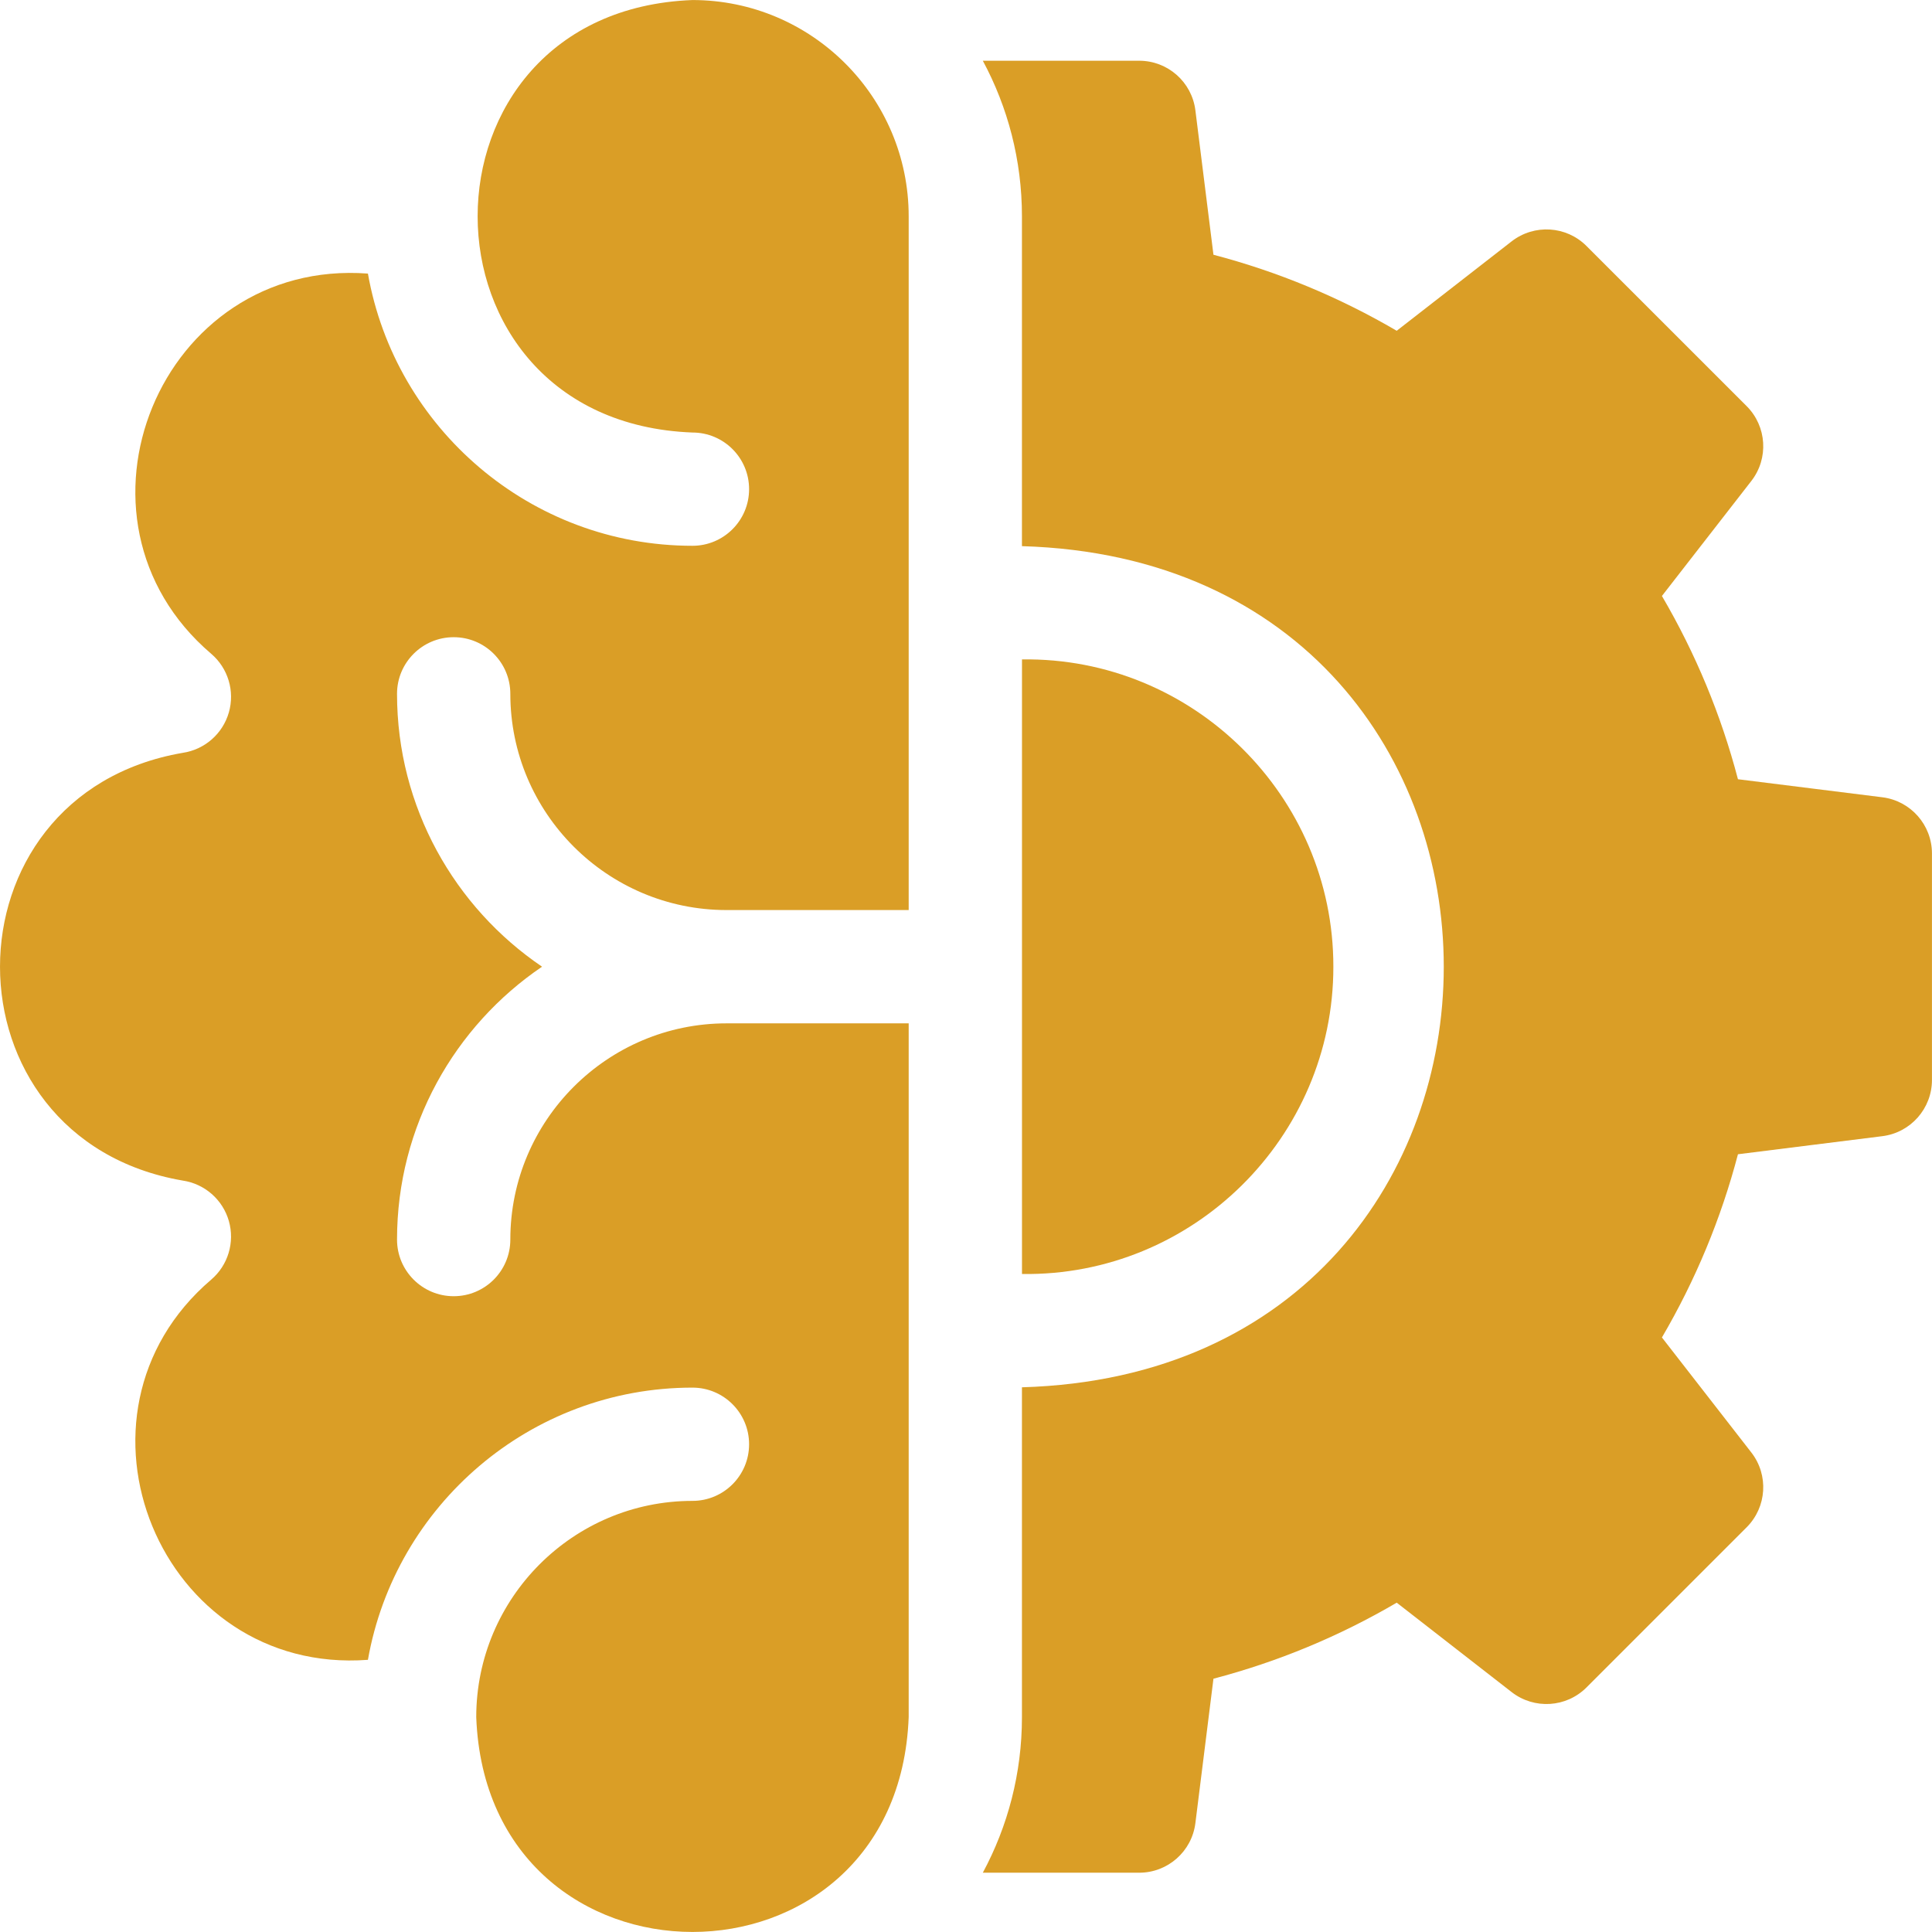
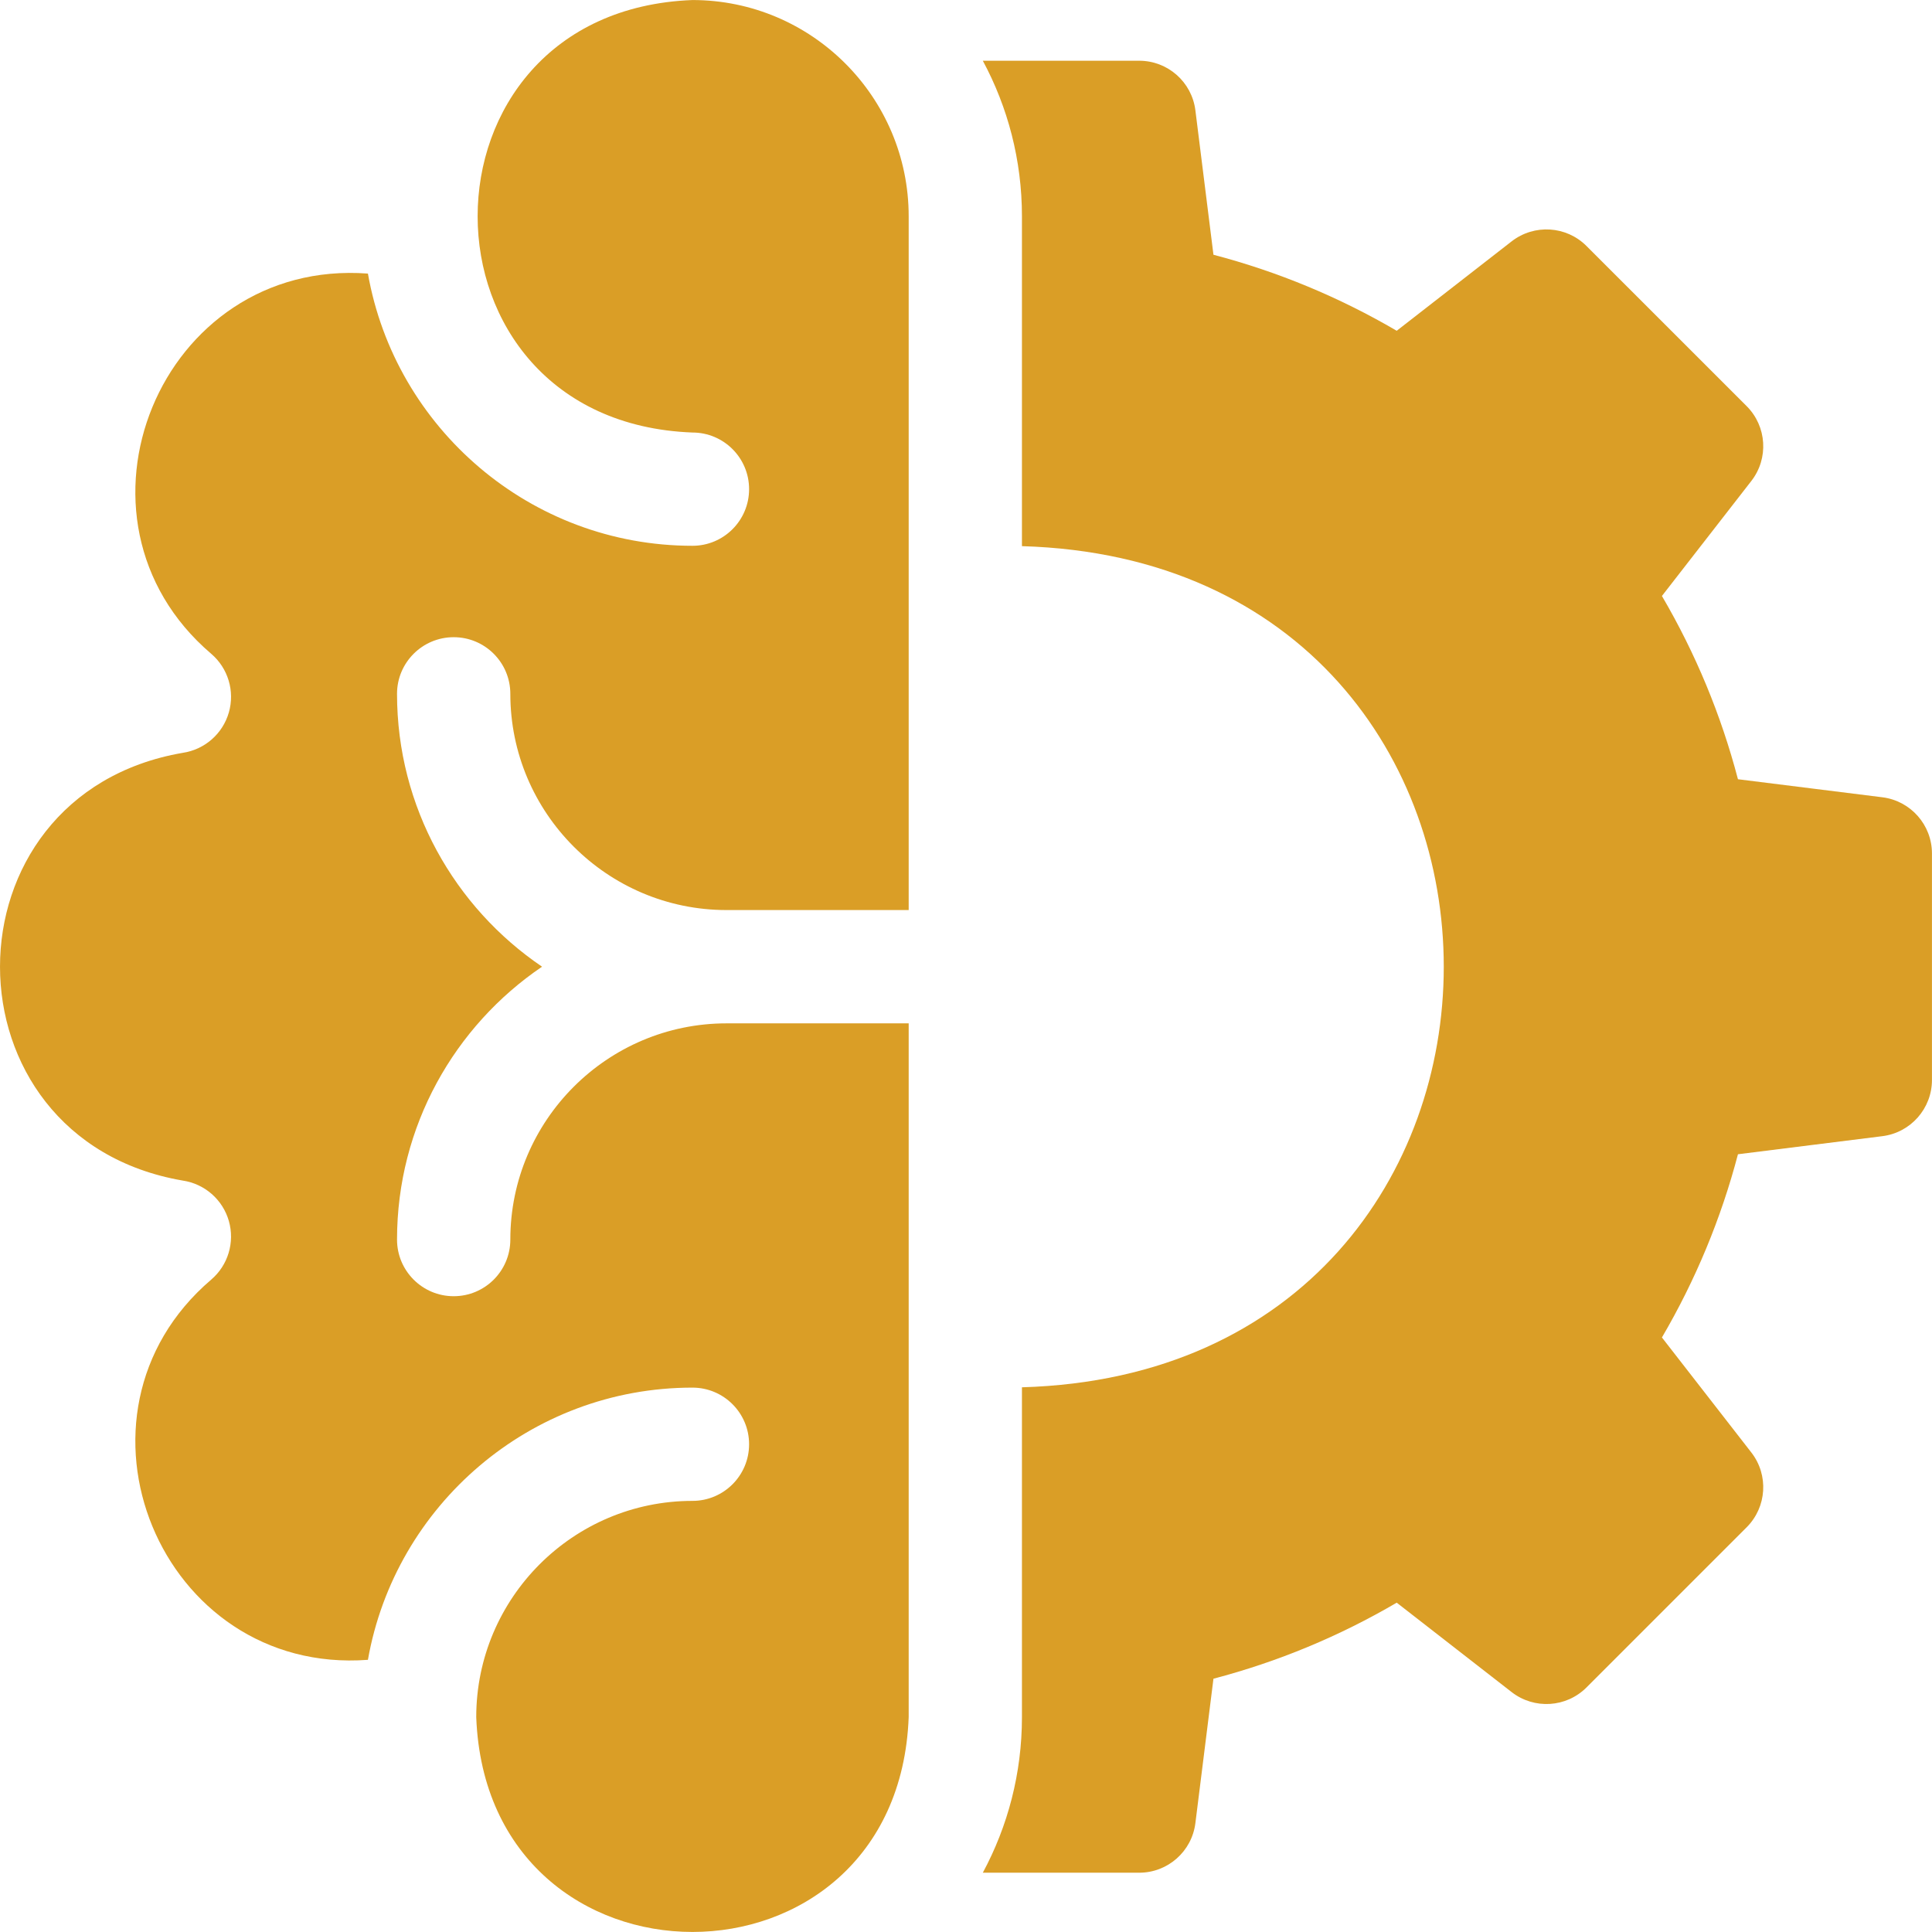
<svg xmlns="http://www.w3.org/2000/svg" width="48" height="48" viewBox="0 0 48 48" fill="none">
  <g id="Group">
    <path id="Vector" d="M46.766 19.808L43.179 19.36C42.759 17.76 42.127 16.236 41.29 14.807L43.511 11.95C43.947 11.39 43.897 10.593 43.396 10.091L39.416 6.112C38.915 5.61 38.118 5.561 37.557 5.996L34.701 8.218C33.271 7.381 31.746 6.749 30.148 6.329L29.699 2.741C29.611 2.037 29.013 1.509 28.303 1.509H24.418C25.038 2.661 25.39 3.977 25.39 5.374V13.569C39.367 13.975 39.36 34.065 25.39 34.467V42.662C25.39 44.059 25.038 45.375 24.418 46.527H28.303C29.012 46.527 29.611 45.999 29.699 45.295L30.148 41.707C31.747 41.287 33.272 40.655 34.701 39.818L37.557 42.04C38.118 42.475 38.914 42.426 39.416 41.924L43.395 37.945C43.897 37.443 43.947 36.646 43.511 36.086L41.29 33.229C42.127 31.799 42.759 30.275 43.179 28.677L46.766 28.228C47.47 28.14 47.999 27.541 47.999 26.831V21.205C47.999 20.495 47.47 19.896 46.766 19.808Z" fill="#DA9E26" />
    <path id="Vector_2" d="M17.204 0.001C10.085 0.273 10.09 10.477 17.204 10.746C17.981 10.746 18.611 11.376 18.611 12.153C18.611 12.93 17.981 13.56 17.204 13.56C13.175 13.56 9.817 10.635 9.141 6.797C3.983 6.411 1.315 12.886 5.246 16.242C5.666 16.6 5.838 17.17 5.686 17.7C5.534 18.23 5.086 18.623 4.54 18.704C-1.515 19.747 -1.511 28.29 4.54 29.331C5.086 29.412 5.534 29.805 5.686 30.335C5.837 30.865 5.666 31.435 5.246 31.793C1.314 35.152 3.985 41.624 9.141 41.238C9.817 37.4 13.175 34.475 17.204 34.475C17.981 34.475 18.611 35.105 18.611 35.882C18.611 36.659 17.981 37.289 17.204 37.289C14.242 37.289 11.832 39.699 11.832 42.662C12.101 49.777 22.307 49.779 22.576 42.662V25.425H18.051C15.089 25.425 12.679 27.835 12.679 30.797C12.679 31.574 12.049 32.204 11.272 32.204C10.495 32.204 9.864 31.574 9.864 30.797C9.864 27.98 11.295 25.491 13.467 24.017C11.295 22.544 9.864 20.055 9.864 17.238C9.864 16.461 10.495 15.831 11.272 15.831C12.049 15.831 12.679 16.461 12.679 17.238C12.679 20.2 15.089 22.61 18.051 22.61H22.576V5.374C22.576 2.411 20.166 0.001 17.204 0.001Z" fill="#DA9E26" />
-     <path id="Vector_3" d="M33.127 24.017C33.131 19.773 29.635 16.32 25.391 16.383V31.652C29.635 31.715 33.131 28.261 33.127 24.017Z" fill="#DA9E26" />
  </g>
</svg>